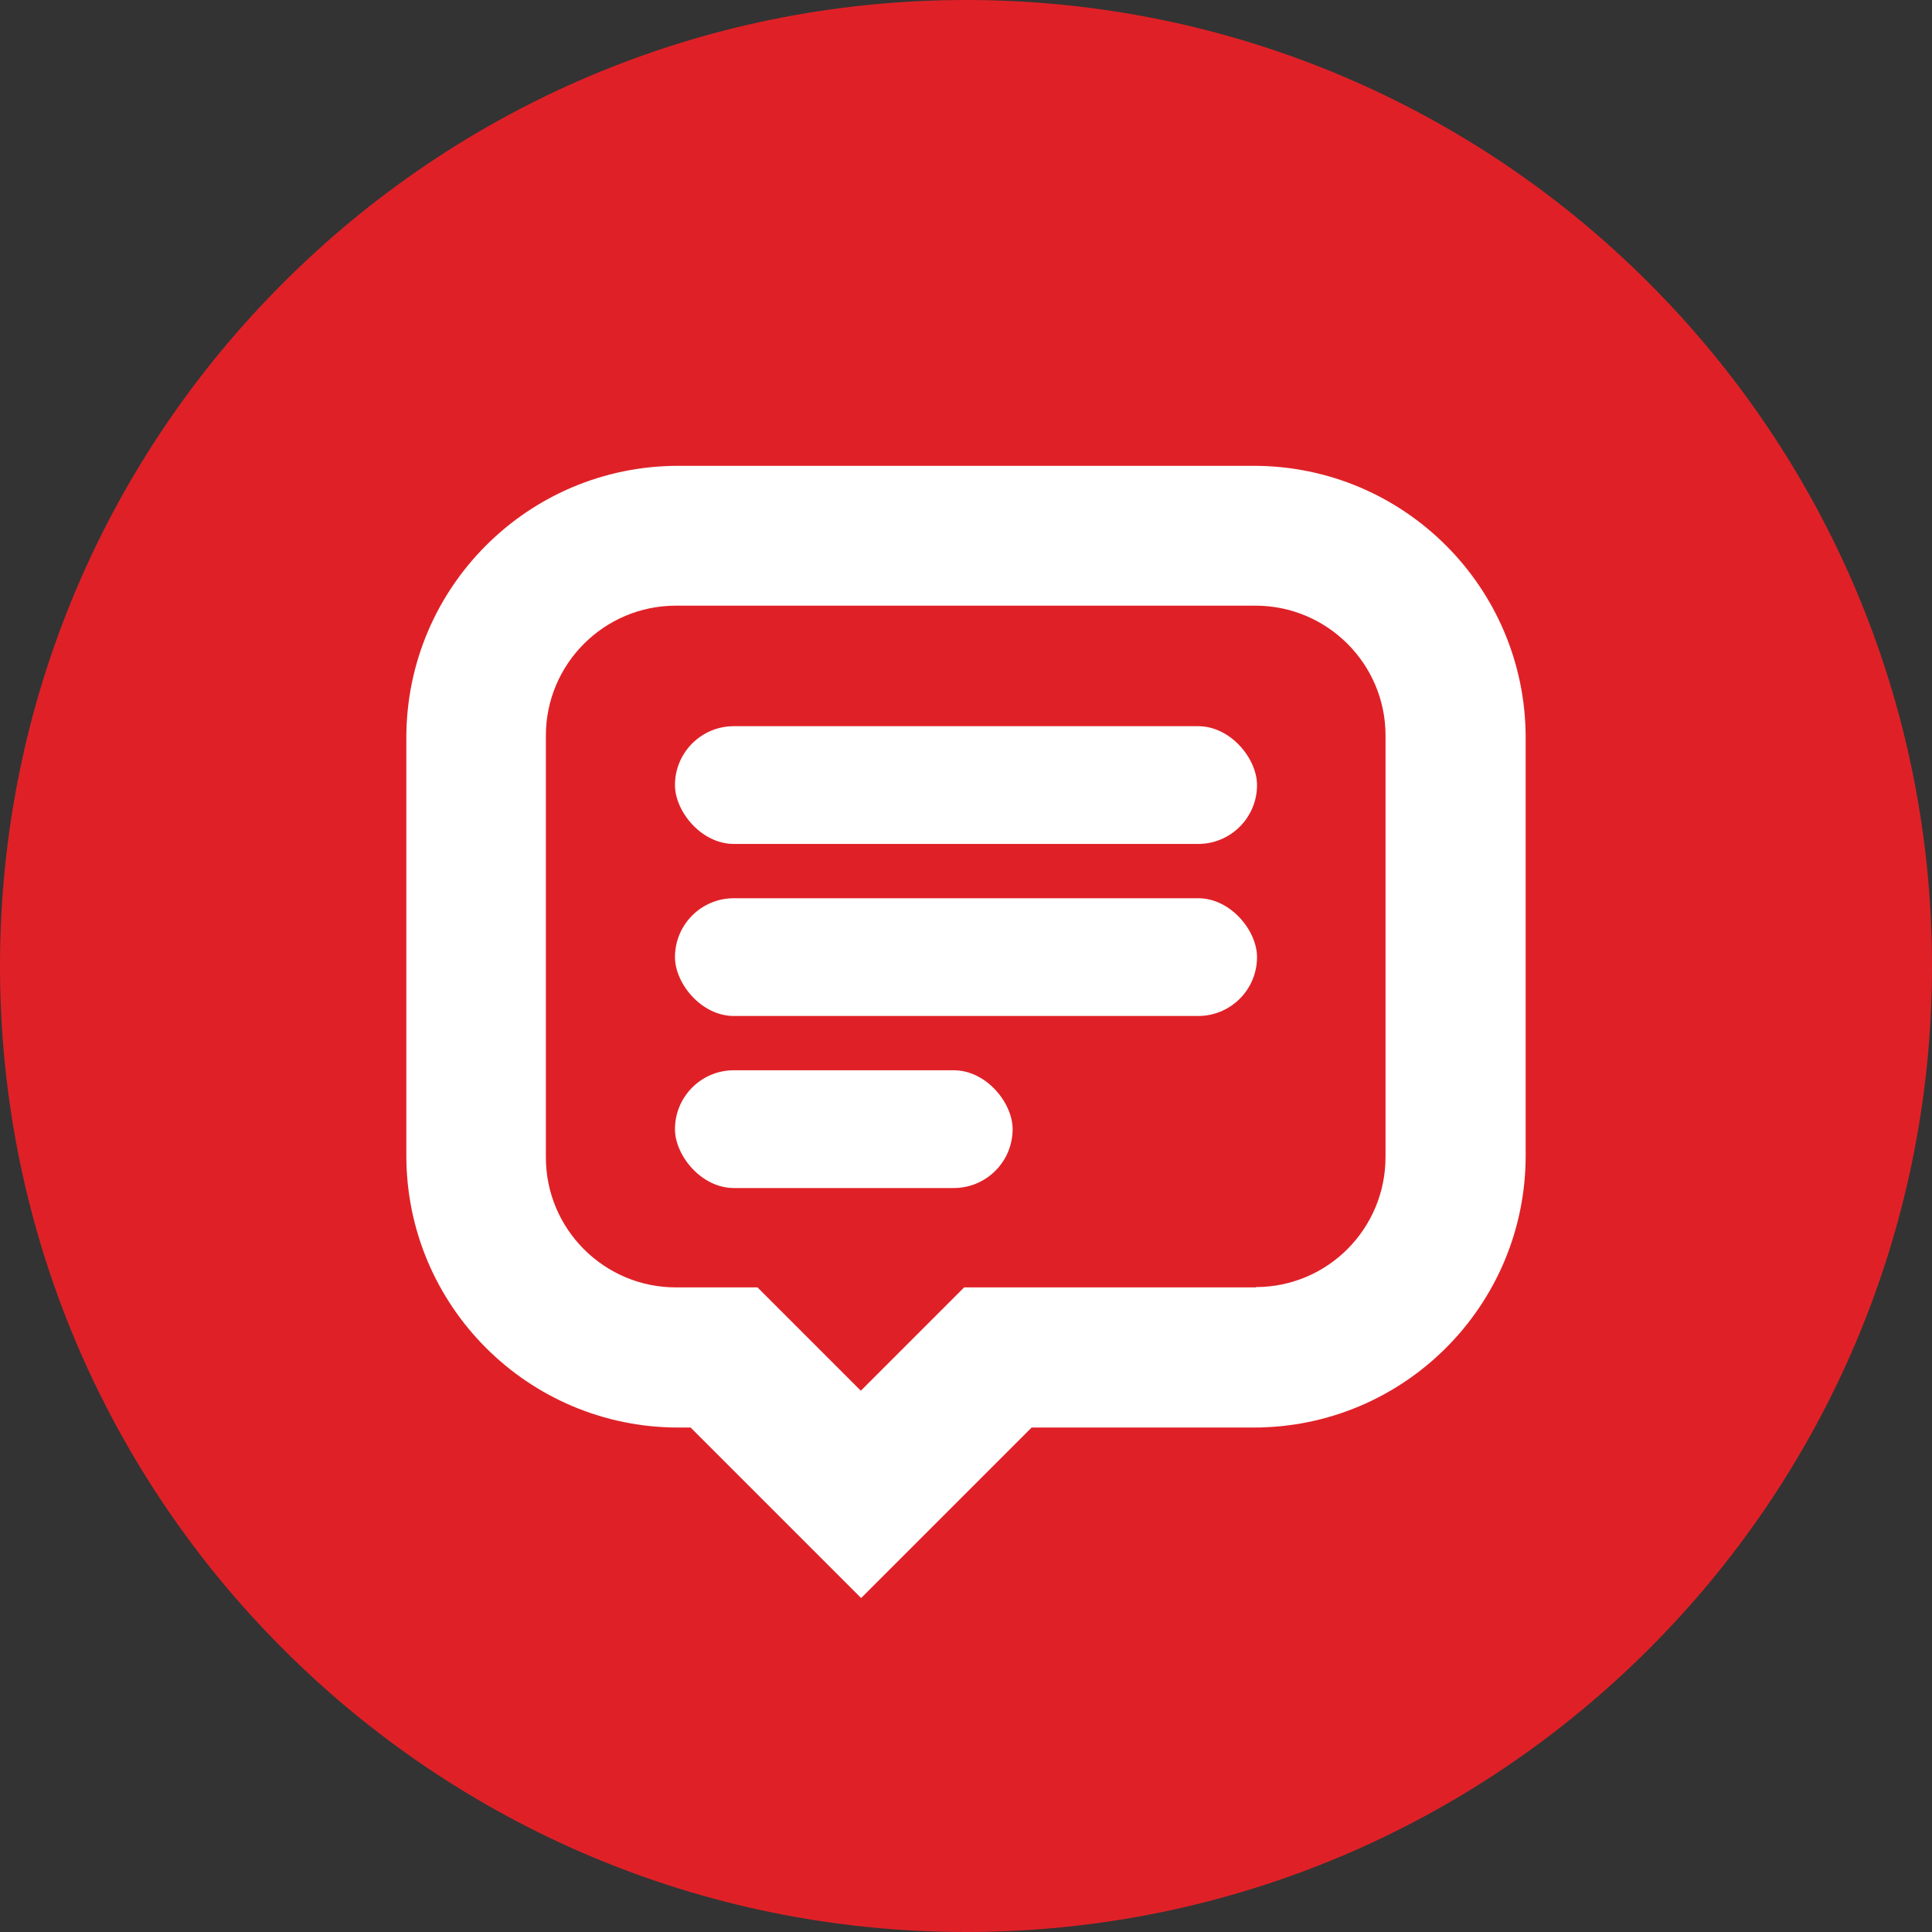
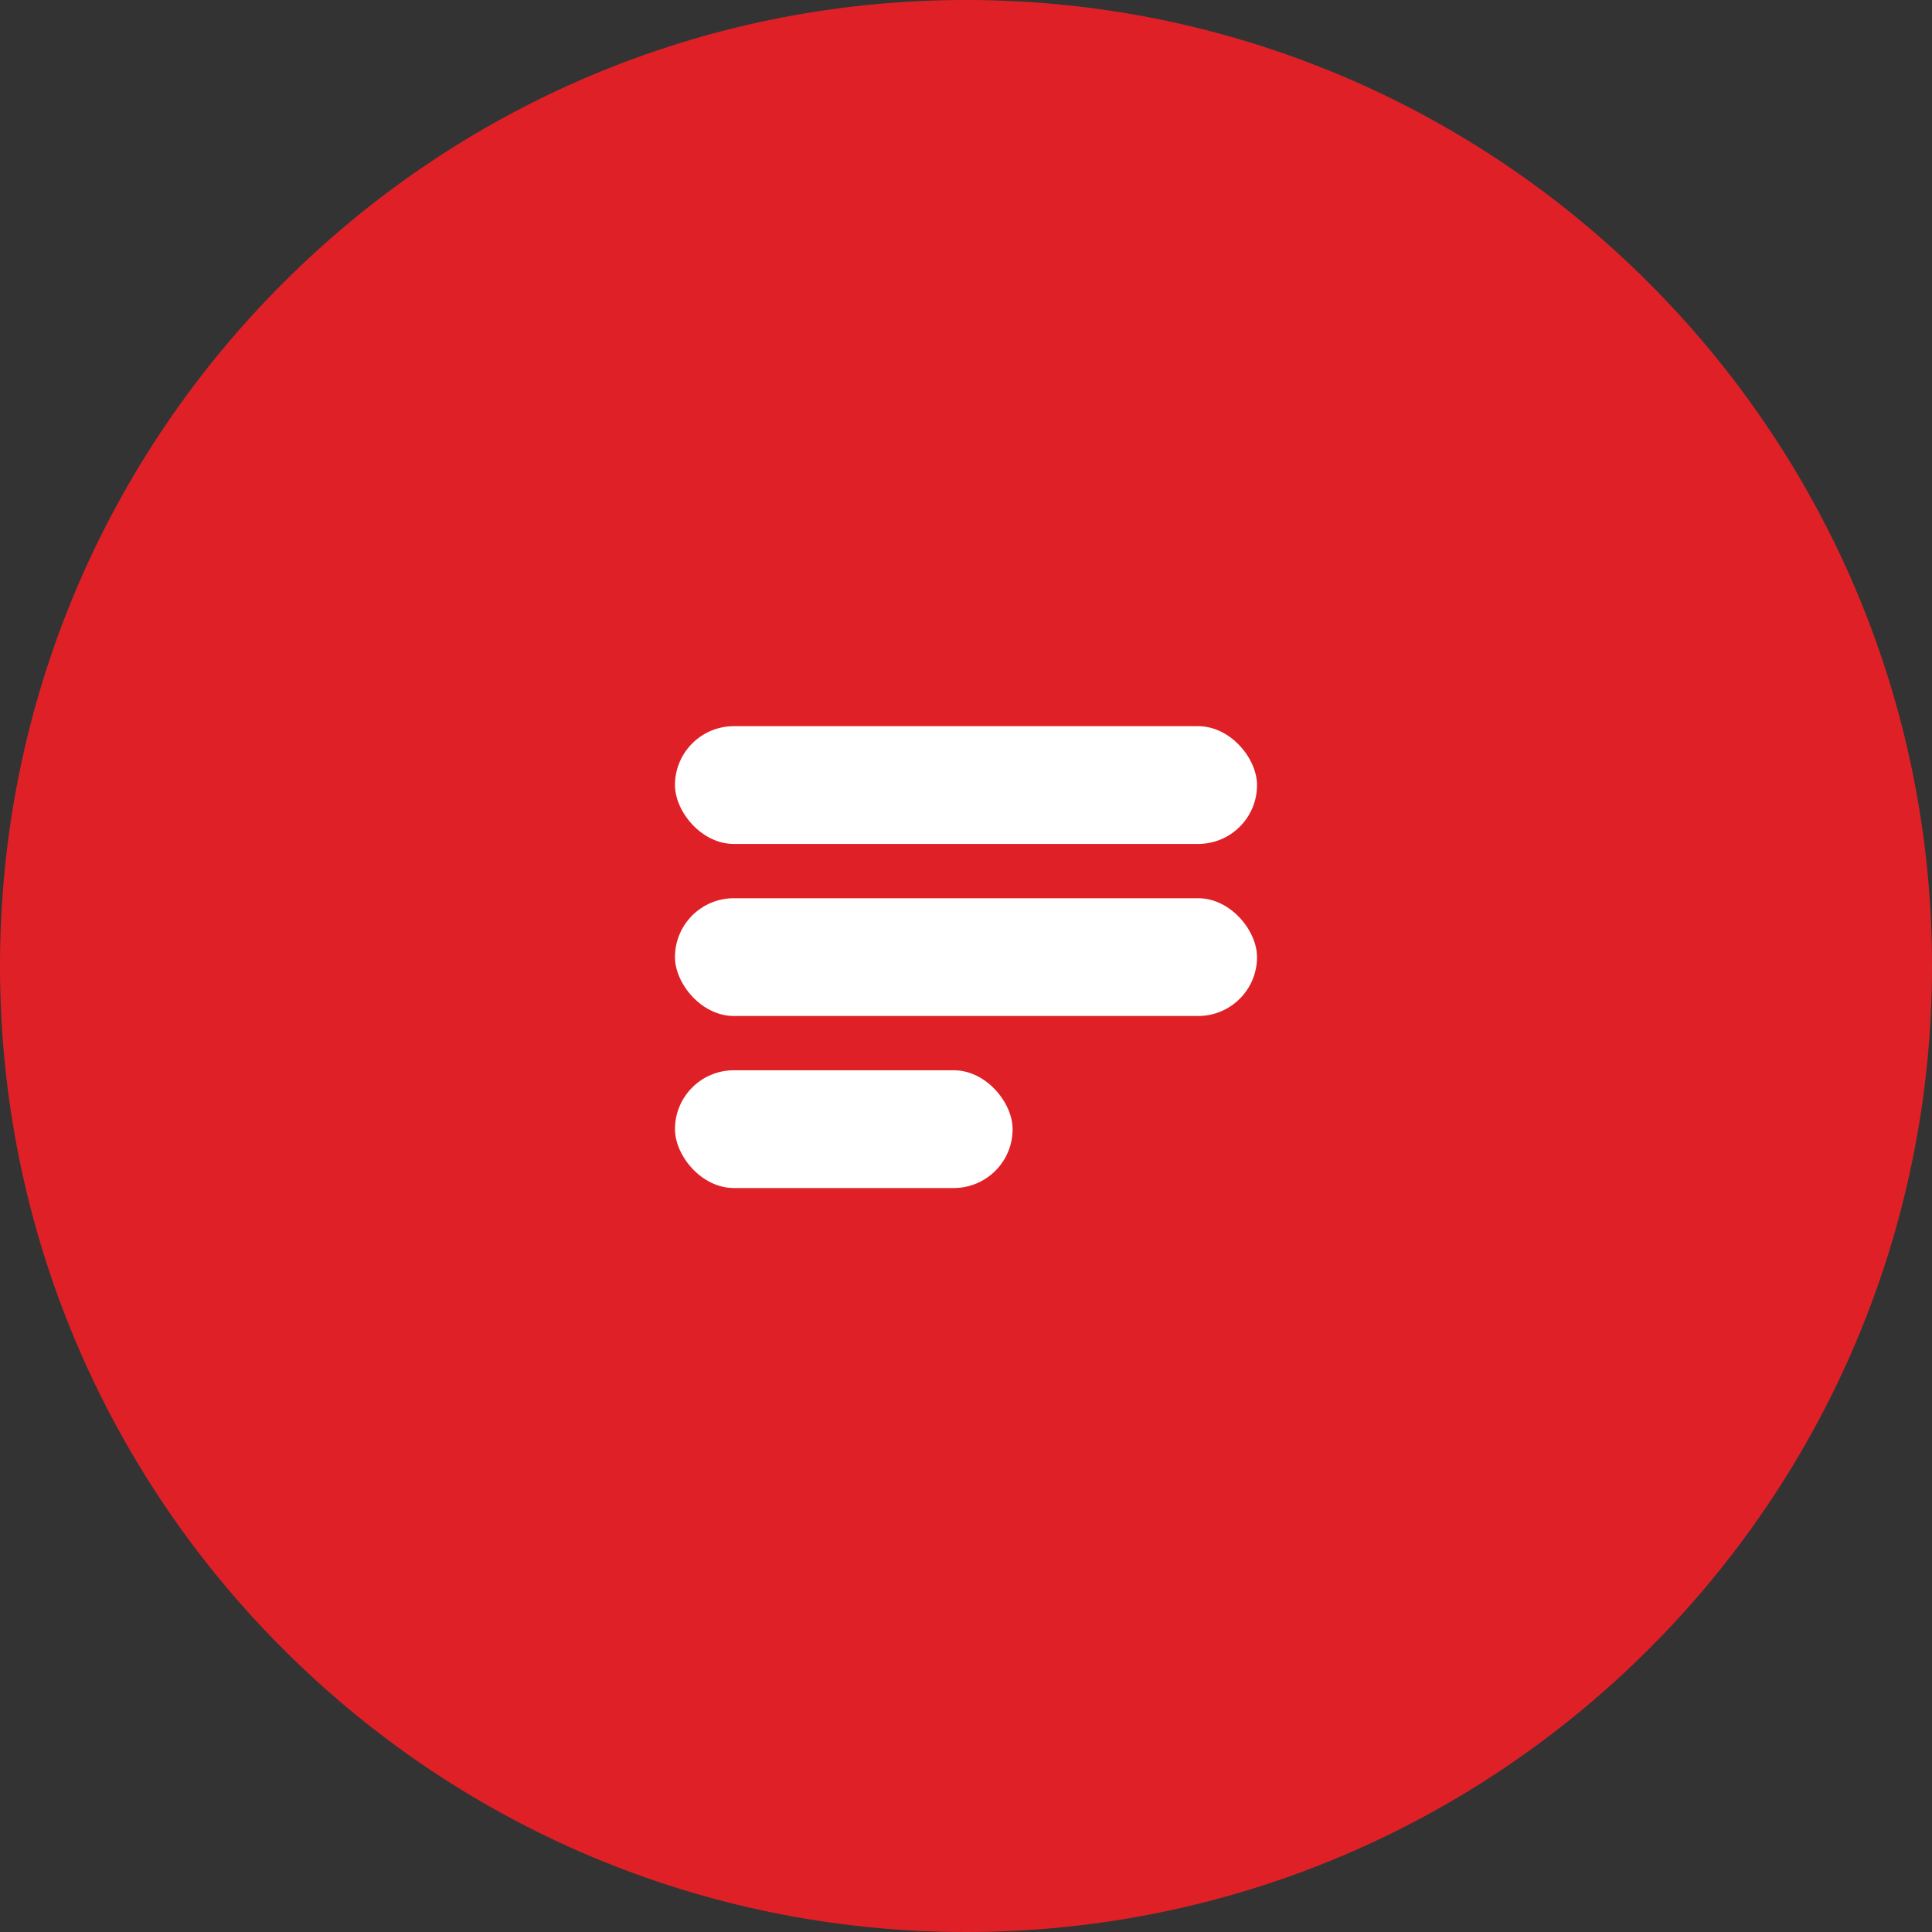
<svg xmlns="http://www.w3.org/2000/svg" id="Layer_1" viewBox="0 0 63 63">
  <rect x="0" y="0" width="63" height="63" fill="#333333" stroke="none" />
  <defs>
    <style>
      .cls-1 {
        fill: #df2127;
        fill-rule: evenodd;
      }

      .cls-2 {
        fill: #fff;
      }
    </style>
  </defs>
  <path class="cls-1" d="M31.5,0c8.7,0,16.58,3.53,22.27,9.23,5.7,5.7,9.23,13.58,9.23,22.27s-3.53,16.58-9.23,22.27c-5.7,5.7-13.58,9.23-22.27,9.23s-16.58-3.53-22.27-9.23C3.53,48.08,0,40.2,0,31.5S3.53,14.92,9.23,9.23C14.92,3.53,22.8,0,31.5,0h0Z" />
  <g>
-     <path class="cls-2" d="M40.88,15.19h-18.76c-4.9,0-8.87,3.97-8.87,8.87v13.62c0,4.9,3.97,8.87,8.87,8.87h.4l5.56,5.56,5.56-5.56h7.24c4.9,0,8.87-3.97,8.87-8.87v-13.62c0-4.9-3.97-8.87-8.87-8.87ZM40.95,41.98h-9.51l-3.37,3.37-3.37-3.37h-2.66c-2.34,0-4.24-1.9-4.24-4.24v-13.75c0-2.34,1.9-4.24,4.24-4.24h18.9c2.34,0,4.24,1.9,4.24,4.23v13.75c0,2.34-1.89,4.24-4.23,4.24Z" />
    <rect class="cls-2" x="22.01" y="23.68" width="18.98" height="3.84" rx="1.92" ry="1.92" />
    <rect class="cls-2" x="22.01" y="29.29" width="18.98" height="3.84" rx="1.92" ry="1.92" />
    <rect class="cls-2" x="22.01" y="34.9" width="11.01" height="3.84" rx="1.92" ry="1.92" />
  </g>
</svg>